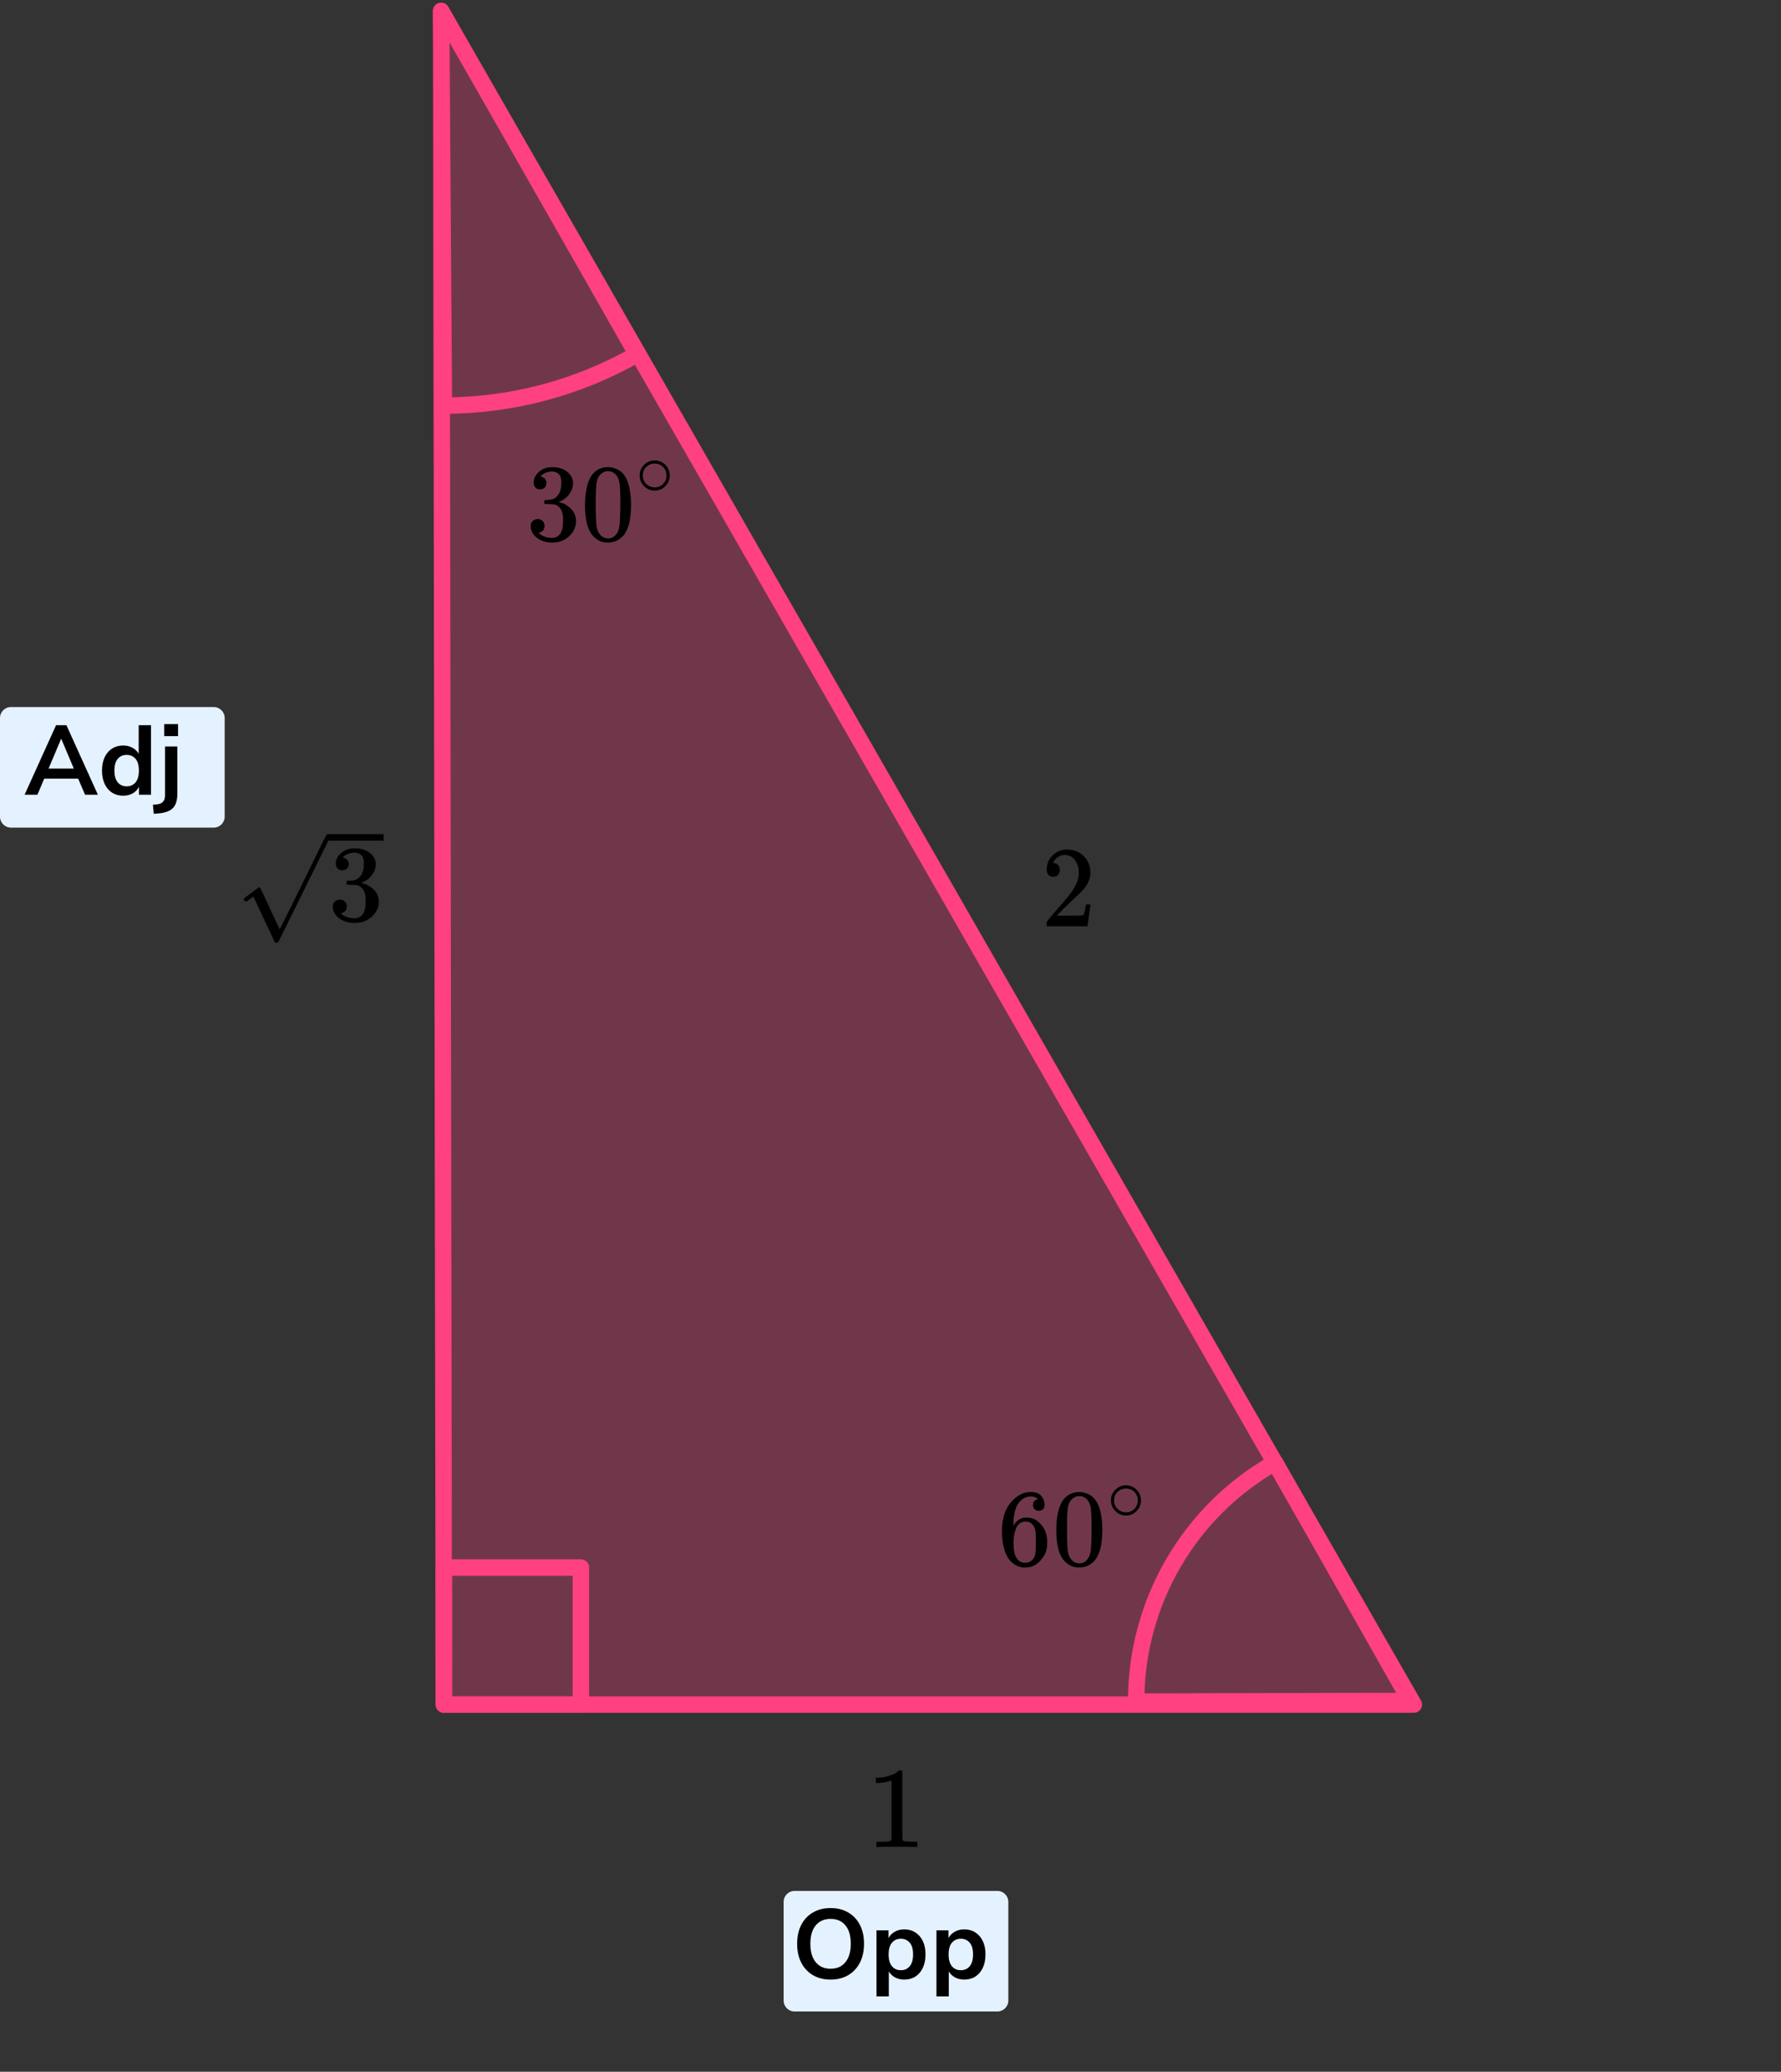
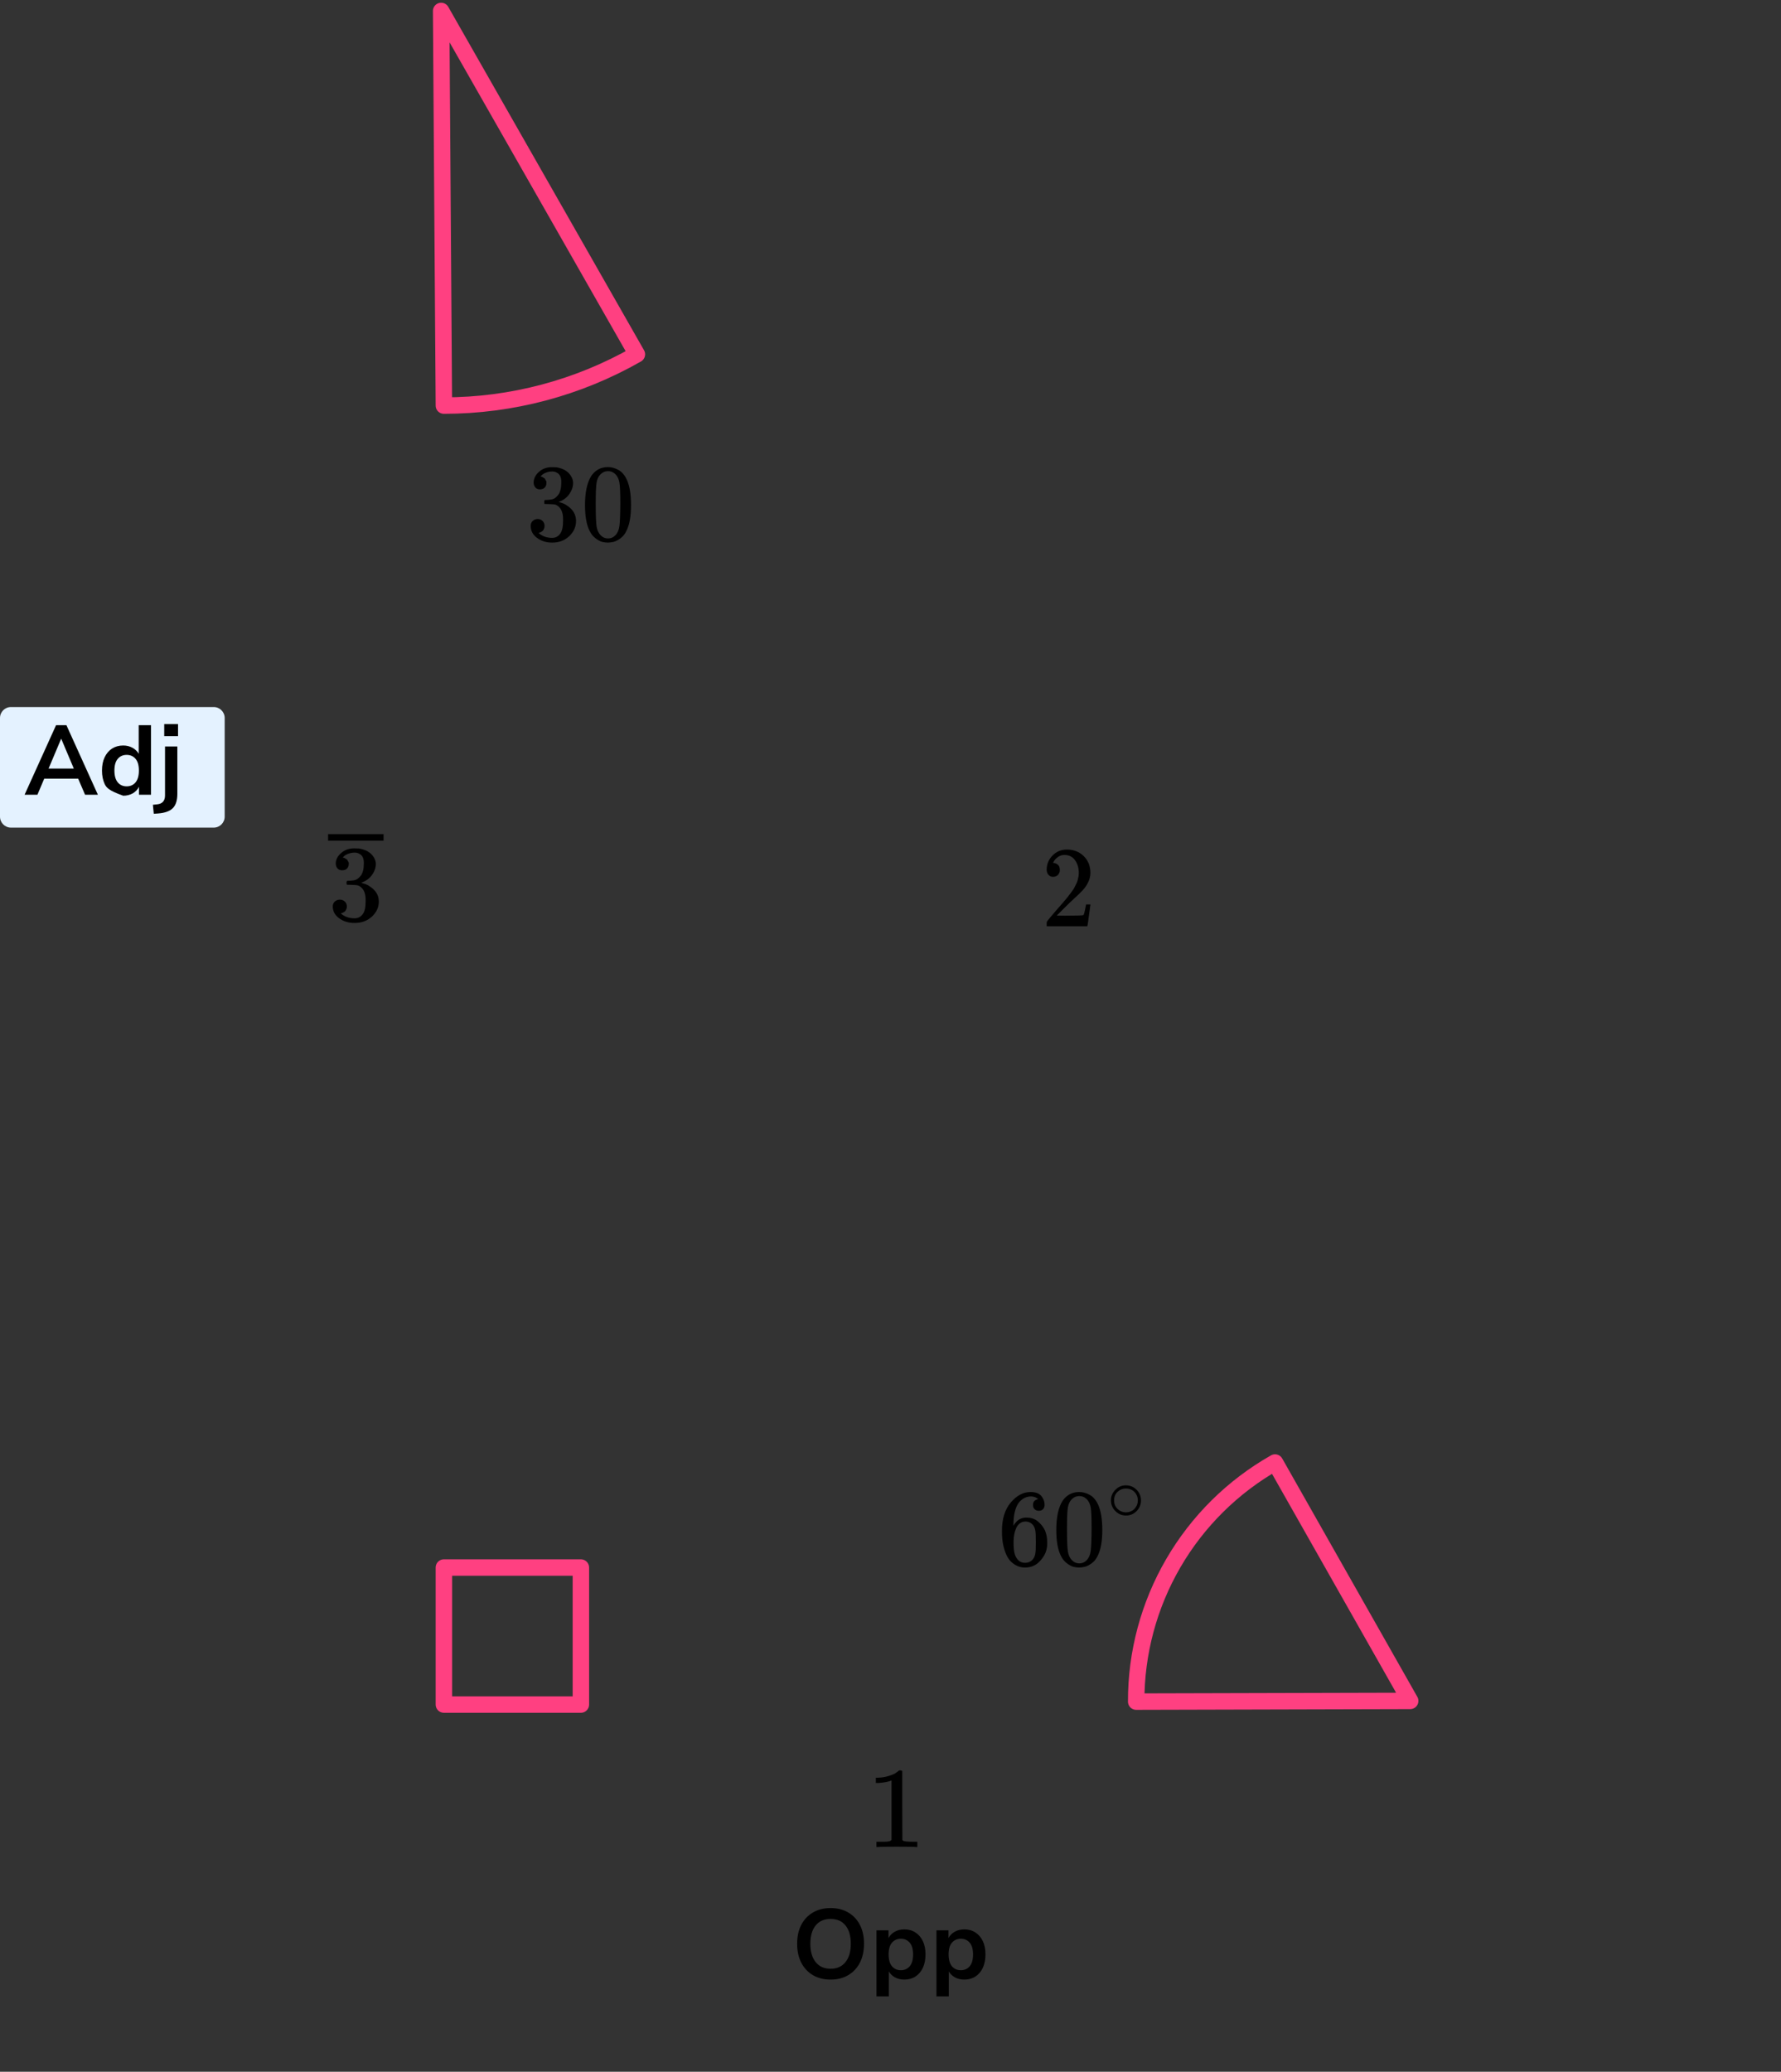
<svg xmlns="http://www.w3.org/2000/svg" width="325" height="378" viewBox="0 0 325 378" fill="none">
  <rect x="0" y="0" width="325" height="378" fill="#333333" stroke="none" />
-   <path d="M80.5 2L258 311.001H81L80.5 2Z" fill="#FF4081" fill-opacity="0.3" stroke="#FF4081" stroke-width="3" stroke-linejoin="round" />
  <path d="M81 74C93.354 74 105.494 70.776 116.221 64.648L80.5 2L81 74Z" stroke="#FF4081" stroke-width="3" stroke-linejoin="round" />
  <path d="M232.673 266.839C224.961 271.211 218.55 277.555 214.098 285.221C209.645 292.887 207.311 301.599 207.334 310.464L257.333 310.334L232.673 266.839Z" stroke="#FF4081" stroke-width="3" stroke-linejoin="round" />
  <rect x="81" y="286" width="25" height="25" stroke="#FF4081" stroke-width="3" stroke-linejoin="round" />
-   <path d="M143 347C143 345.895 143.895 345 145 345H182C183.105 345 184 345.895 184 347V365C184 366.105 183.105 367 182 367H145C143.895 367 143 366.105 143 365V347Z" fill="#E4F2FF" />
  <path d="M151.565 361.18C150.341 361.18 149.267 360.91 148.343 360.37C147.431 359.83 146.723 359.074 146.219 358.102C145.715 357.118 145.463 355.966 145.463 354.646C145.463 353.314 145.715 352.162 146.219 351.19C146.723 350.218 147.431 349.468 148.343 348.94C149.255 348.4 150.329 348.13 151.565 348.13C152.801 348.13 153.875 348.4 154.787 348.94C155.699 349.468 156.407 350.218 156.911 351.19C157.415 352.162 157.667 353.308 157.667 354.628C157.667 355.96 157.415 357.118 156.911 358.102C156.407 359.074 155.699 359.83 154.787 360.37C153.875 360.91 152.801 361.18 151.565 361.18ZM151.565 359.2C152.729 359.2 153.635 358.798 154.283 357.994C154.931 357.19 155.255 356.074 155.255 354.646C155.255 353.206 154.931 352.09 154.283 351.298C153.647 350.506 152.741 350.11 151.565 350.11C150.401 350.11 149.495 350.506 148.847 351.298C148.199 352.09 147.875 353.206 147.875 354.646C147.875 356.074 148.199 357.19 148.847 357.994C149.495 358.798 150.401 359.2 151.565 359.2ZM159.943 364.24V352.198H162.139V353.602C162.391 353.122 162.769 352.738 163.273 352.45C163.789 352.162 164.371 352.018 165.019 352.018C165.787 352.018 166.459 352.204 167.035 352.576C167.623 352.948 168.079 353.476 168.403 354.16C168.727 354.832 168.889 355.642 168.889 356.59C168.889 357.526 168.727 358.342 168.403 359.038C168.079 359.722 167.629 360.25 167.053 360.622C166.477 360.994 165.799 361.18 165.019 361.18C164.395 361.18 163.831 361.048 163.327 360.784C162.835 360.508 162.457 360.142 162.193 359.686V364.24H159.943ZM164.389 359.47C165.061 359.47 165.601 359.23 166.009 358.75C166.417 358.258 166.621 357.538 166.621 356.59C166.621 355.63 166.417 354.916 166.009 354.448C165.601 353.968 165.061 353.728 164.389 353.728C163.717 353.728 163.177 353.968 162.769 354.448C162.361 354.916 162.157 355.63 162.157 356.59C162.157 357.538 162.361 358.258 162.769 358.75C163.177 359.23 163.717 359.47 164.389 359.47ZM170.886 364.24V352.198H173.082V353.602C173.334 353.122 173.712 352.738 174.216 352.45C174.732 352.162 175.314 352.018 175.962 352.018C176.73 352.018 177.402 352.204 177.978 352.576C178.566 352.948 179.022 353.476 179.346 354.16C179.67 354.832 179.832 355.642 179.832 356.59C179.832 357.526 179.67 358.342 179.346 359.038C179.022 359.722 178.572 360.25 177.996 360.622C177.42 360.994 176.742 361.18 175.962 361.18C175.338 361.18 174.774 361.048 174.27 360.784C173.778 360.508 173.4 360.142 173.136 359.686V364.24H170.886ZM175.332 359.47C176.004 359.47 176.544 359.23 176.952 358.75C177.36 358.258 177.564 357.538 177.564 356.59C177.564 355.63 177.36 354.916 176.952 354.448C176.544 353.968 176.004 353.728 175.332 353.728C174.66 353.728 174.12 353.968 173.712 354.448C173.304 354.916 173.1 355.63 173.1 356.59C173.1 357.538 173.304 358.258 173.712 358.75C174.12 359.23 174.66 359.47 175.332 359.47Z" fill="black" />
  <path d="M0 131C0 129.895 0.895 129 2 129H39C40.105 129 41 129.895 41 131V149C41 150.105 40.105 151 39 151H2C0.895 151 0 150.105 0 149V131Z" fill="#E4F2FF" />
-   <path d="M4.489 145L10.231 132.31H12.121L17.863 145H15.523L14.263 142.066H8.071L6.829 145H4.489ZM11.149 134.812L8.863 140.23H13.471L11.185 134.812H11.149ZM22.482 145.18C21.714 145.18 21.036 144.994 20.448 144.622C19.872 144.25 19.422 143.722 19.098 143.038C18.774 142.342 18.612 141.526 18.612 140.59C18.612 139.642 18.774 138.832 19.098 138.16C19.422 137.476 19.872 136.948 20.448 136.576C21.036 136.204 21.714 136.018 22.482 136.018C23.106 136.018 23.67 136.156 24.174 136.432C24.678 136.708 25.056 137.074 25.308 137.53V132.31H27.558V145H25.362V143.542C25.122 144.046 24.744 144.448 24.228 144.748C23.712 145.036 23.13 145.18 22.482 145.18ZM23.112 143.47C23.784 143.47 24.324 143.23 24.732 142.75C25.14 142.258 25.344 141.538 25.344 140.59C25.344 139.63 25.14 138.916 24.732 138.448C24.324 137.968 23.784 137.728 23.112 137.728C22.44 137.728 21.9 137.968 21.492 138.448C21.084 138.916 20.88 139.63 20.88 140.59C20.88 141.538 21.084 142.258 21.492 142.75C21.9 143.23 22.44 143.47 23.112 143.47ZM29.969 134.308V132.112H32.489V134.308H29.969ZM28.061 148.474L27.899 146.836L28.727 146.746C29.651 146.638 30.113 146.098 30.113 145.126V136.198H32.363V144.838C32.363 146.014 32.093 146.878 31.553 147.43C31.013 147.994 30.107 148.324 28.835 148.42L28.061 148.474Z" fill="black" />
+   <path d="M4.489 145L10.231 132.31H12.121L17.863 145H15.523L14.263 142.066H8.071L6.829 145H4.489ZM11.149 134.812L8.863 140.23H13.471L11.185 134.812H11.149ZM22.482 145.18C19.872 144.25 19.422 143.722 19.098 143.038C18.774 142.342 18.612 141.526 18.612 140.59C18.612 139.642 18.774 138.832 19.098 138.16C19.422 137.476 19.872 136.948 20.448 136.576C21.036 136.204 21.714 136.018 22.482 136.018C23.106 136.018 23.67 136.156 24.174 136.432C24.678 136.708 25.056 137.074 25.308 137.53V132.31H27.558V145H25.362V143.542C25.122 144.046 24.744 144.448 24.228 144.748C23.712 145.036 23.13 145.18 22.482 145.18ZM23.112 143.47C23.784 143.47 24.324 143.23 24.732 142.75C25.14 142.258 25.344 141.538 25.344 140.59C25.344 139.63 25.14 138.916 24.732 138.448C24.324 137.968 23.784 137.728 23.112 137.728C22.44 137.728 21.9 137.968 21.492 138.448C21.084 138.916 20.88 139.63 20.88 140.59C20.88 141.538 21.084 142.258 21.492 142.75C21.9 143.23 22.44 143.47 23.112 143.47ZM29.969 134.308V132.112H32.489V134.308H29.969ZM28.061 148.474L27.899 146.836L28.727 146.746C29.651 146.638 30.113 146.098 30.113 145.126V136.198H32.363V144.838C32.363 146.014 32.093 146.878 31.553 147.43C31.013 147.994 30.107 148.324 28.835 148.42L28.061 148.474Z" fill="black" />
  <path d="M98.535 89.287C98.176 89.287 97.897 89.174 97.698 88.947C97.498 88.72 97.392 88.426 97.379 88.065C97.379 87.331 97.698 86.677 98.336 86.103C98.974 85.529 99.745 85.242 100.65 85.242C101.115 85.242 101.407 85.248 101.527 85.262C102.511 85.422 103.262 85.776 103.781 86.323C104.3 86.871 104.566 87.465 104.579 88.106C104.579 88.8 104.353 89.474 103.901 90.128C103.449 90.782 102.824 91.256 102.026 91.55L101.966 91.59C101.966 91.603 102.026 91.624 102.145 91.65C102.265 91.677 102.458 91.737 102.724 91.83C102.99 91.924 103.242 92.064 103.482 92.251C104.572 92.959 105.117 93.893 105.117 95.055C105.117 96.109 104.705 97.031 103.881 97.818C103.056 98.606 102.013 99 100.749 99C99.686 99 98.768 98.713 97.997 98.139C97.226 97.565 96.84 96.837 96.84 95.956C96.84 95.582 96.96 95.282 97.199 95.055C97.438 94.828 97.737 94.708 98.097 94.694C98.469 94.694 98.775 94.814 99.014 95.055C99.253 95.295 99.373 95.596 99.373 95.956C99.373 96.103 99.353 96.236 99.313 96.356C99.273 96.477 99.227 96.583 99.174 96.677C99.12 96.77 99.047 96.85 98.954 96.917C98.861 96.984 98.781 97.037 98.715 97.077C98.648 97.118 98.582 97.144 98.515 97.157C98.449 97.171 98.396 97.191 98.356 97.218L98.276 97.238C98.954 97.838 99.779 98.139 100.749 98.139C101.481 98.139 102.032 97.785 102.405 97.077C102.631 96.637 102.744 95.963 102.744 95.055V94.654C102.744 93.386 102.318 92.538 101.467 92.111C101.268 92.031 100.862 91.984 100.251 91.971L99.413 91.951L99.353 91.91C99.326 91.871 99.313 91.764 99.313 91.59C99.313 91.35 99.366 91.23 99.473 91.23C99.845 91.23 100.231 91.196 100.63 91.129C101.082 91.063 101.494 90.782 101.866 90.288C102.239 89.794 102.425 89.047 102.425 88.045V87.885C102.425 87.124 102.192 86.597 101.727 86.303C101.434 86.116 101.122 86.023 100.789 86.023C100.364 86.023 99.971 86.096 99.612 86.243C99.253 86.39 99.001 86.543 98.855 86.704C98.708 86.864 98.635 86.944 98.635 86.944H98.695C98.735 86.957 98.788 86.971 98.855 86.984C98.921 86.997 98.987 87.031 99.054 87.084C99.12 87.138 99.2 87.184 99.293 87.224C99.386 87.264 99.453 87.338 99.493 87.445C99.533 87.551 99.586 87.651 99.652 87.745C99.719 87.838 99.739 87.972 99.712 88.145C99.712 88.439 99.619 88.7 99.433 88.927C99.247 89.153 98.948 89.274 98.535 89.287Z" fill="black" />
  <path d="M107.89 86.844C108.634 85.762 109.652 85.222 110.941 85.222C111.58 85.222 112.218 85.395 112.856 85.742C113.495 86.09 114.013 86.704 114.412 87.585C114.904 88.693 115.15 90.215 115.15 92.151C115.15 94.22 114.864 95.802 114.292 96.897C114.026 97.458 113.661 97.905 113.195 98.239C112.73 98.573 112.324 98.78 111.979 98.86C111.633 98.94 111.294 98.987 110.961 99C110.616 99 110.27 98.96 109.924 98.88C109.579 98.8 109.173 98.586 108.708 98.239C108.242 97.892 107.877 97.445 107.611 96.897C107.039 95.802 106.753 94.22 106.753 92.151C106.753 89.828 107.132 88.059 107.89 86.844ZM112.378 86.603C111.979 86.176 111.507 85.963 110.961 85.963C110.403 85.963 109.924 86.176 109.525 86.603C109.193 86.951 108.974 87.431 108.867 88.045C108.761 88.659 108.708 89.941 108.708 91.891C108.708 94 108.761 95.388 108.867 96.056C108.974 96.724 109.213 97.251 109.585 97.638C109.958 98.039 110.416 98.239 110.961 98.239C111.493 98.239 111.945 98.039 112.318 97.638C112.703 97.238 112.943 96.677 113.036 95.956C113.129 95.235 113.182 93.88 113.195 91.891C113.195 89.955 113.142 88.68 113.036 88.065C112.929 87.451 112.71 86.964 112.378 86.603Z" fill="black" />
-   <path d="M116.723 86.735C116.723 86.008 116.991 85.371 117.527 84.823C118.063 84.276 118.707 84.002 119.459 84.002C120.211 84.002 120.855 84.266 121.391 84.795C121.927 85.323 122.199 85.98 122.209 86.763C122.209 87.499 121.946 88.141 121.419 88.689C120.893 89.236 120.244 89.51 119.473 89.51C118.721 89.51 118.077 89.241 117.541 88.703C117.005 88.165 116.733 87.509 116.723 86.735ZM119.403 84.582C118.867 84.582 118.383 84.781 117.95 85.177C117.518 85.574 117.302 86.097 117.302 86.749C117.302 87.381 117.513 87.9 117.936 88.306C118.359 88.712 118.872 88.92 119.473 88.929C119.793 88.929 120.089 88.868 120.362 88.745C120.634 88.623 120.827 88.5 120.94 88.377C121.053 88.254 121.151 88.136 121.236 88.023C121.499 87.674 121.631 87.249 121.631 86.749C121.631 86.154 121.429 85.644 121.024 85.22C120.62 84.795 120.08 84.582 119.403 84.582Z" fill="black" />
  <path d="M192.18 159.983C191.82 159.983 191.533 159.857 191.32 159.605C191.107 159.353 191 159.044 191 158.68C191 157.686 191.353 156.824 192.06 156.095C192.767 155.367 193.647 155.003 194.7 155.003C195.913 155.003 196.927 155.395 197.74 156.18C198.553 156.964 198.967 157.98 198.98 159.227C198.98 159.829 198.847 160.403 198.58 160.95C198.313 161.496 197.993 161.972 197.62 162.379C197.247 162.785 196.713 163.303 196.02 163.934C195.54 164.368 194.873 165.012 194.02 165.867L192.84 167.044L194.36 167.065C196.453 167.065 197.567 167.03 197.7 166.96C197.793 166.932 197.953 166.308 198.18 165.089V165.026H198.98V165.089C198.967 165.131 198.88 165.769 198.72 167.002C198.56 168.235 198.46 168.879 198.42 168.935V168.998H191V168.599V168.347C191 168.249 191.04 168.143 191.12 168.031C191.2 167.919 191.4 167.674 191.72 167.296C192.107 166.848 192.44 166.455 192.72 166.119C192.84 165.979 193.067 165.72 193.4 165.342C193.733 164.963 193.96 164.704 194.08 164.564C194.2 164.424 194.393 164.193 194.66 163.871C194.927 163.548 195.113 163.31 195.22 163.156C195.327 163.002 195.48 162.792 195.68 162.526C195.88 162.26 196.02 162.035 196.1 161.853C196.18 161.671 196.28 161.468 196.4 161.244C196.52 161.02 196.607 160.796 196.66 160.571C196.713 160.347 196.76 160.137 196.8 159.941C196.84 159.745 196.86 159.514 196.86 159.248C196.86 158.365 196.633 157.601 196.18 156.957C195.727 156.313 195.08 155.99 194.24 155.99C193.8 155.99 193.413 156.11 193.08 156.348C192.747 156.586 192.513 156.817 192.38 157.041C192.247 157.265 192.18 157.398 192.18 157.44C192.18 157.454 192.213 157.461 192.28 157.461C192.52 157.461 192.767 157.559 193.02 157.756C193.273 157.952 193.4 158.274 193.4 158.722C193.4 159.072 193.293 159.367 193.08 159.605C192.867 159.843 192.567 159.969 192.18 159.983Z" fill="black" />
  <path d="M62.444 158.79C62.08 158.79 61.796 158.678 61.593 158.453C61.391 158.229 61.283 157.938 61.27 157.581C61.27 156.855 61.593 156.208 62.242 155.64C62.89 155.072 63.673 154.788 64.591 154.788C65.063 154.788 65.36 154.795 65.482 154.808C66.481 154.966 67.244 155.316 67.77 155.858C68.297 156.399 68.567 156.987 68.581 157.621C68.581 158.308 68.351 158.975 67.892 159.622C67.433 160.269 66.798 160.738 65.988 161.029L65.927 161.068C65.927 161.081 65.988 161.101 66.11 161.128C66.231 161.154 66.427 161.214 66.697 161.306C66.967 161.398 67.224 161.537 67.467 161.722C68.574 162.422 69.127 163.347 69.127 164.496C69.127 165.539 68.709 166.45 67.872 167.23C67.035 168.009 65.975 168.398 64.692 168.398C63.612 168.398 62.68 168.114 61.897 167.547C61.114 166.979 60.723 166.259 60.723 165.387C60.723 165.017 60.844 164.72 61.087 164.496C61.33 164.271 61.634 164.152 61.999 164.139C62.377 164.139 62.687 164.258 62.93 164.496C63.173 164.733 63.295 165.031 63.295 165.387C63.295 165.532 63.275 165.664 63.234 165.783C63.193 165.902 63.146 166.008 63.092 166.1C63.038 166.193 62.964 166.272 62.869 166.338C62.775 166.404 62.694 166.457 62.626 166.497C62.559 166.536 62.491 166.563 62.424 166.576C62.356 166.589 62.302 166.609 62.262 166.635L62.181 166.655C62.869 167.249 63.706 167.547 64.692 167.547C65.435 167.547 65.995 167.197 66.373 166.497C66.603 166.061 66.717 165.394 66.717 164.496V164.099C66.717 162.845 66.285 162.006 65.421 161.583C65.219 161.504 64.807 161.458 64.186 161.445L63.335 161.425L63.275 161.385C63.248 161.346 63.234 161.24 63.234 161.068C63.234 160.831 63.288 160.712 63.396 160.712C63.774 160.712 64.166 160.679 64.571 160.613C65.03 160.547 65.448 160.269 65.826 159.781C66.204 159.292 66.393 158.552 66.393 157.562V157.403C66.393 156.65 66.157 156.129 65.684 155.838C65.388 155.653 65.07 155.561 64.733 155.561C64.301 155.561 63.902 155.633 63.538 155.779C63.173 155.924 62.917 156.076 62.768 156.234C62.62 156.393 62.545 156.472 62.545 156.472H62.606C62.647 156.485 62.701 156.498 62.768 156.512C62.836 156.525 62.903 156.558 62.971 156.611C63.038 156.664 63.119 156.71 63.214 156.749C63.308 156.789 63.376 156.862 63.416 156.967C63.457 157.073 63.511 157.172 63.578 157.264C63.646 157.357 63.666 157.489 63.639 157.661C63.639 157.951 63.544 158.209 63.355 158.433C63.166 158.658 62.863 158.777 62.444 158.79Z" fill="black" />
-   <path d="M44.926 164.511C44.845 164.511 44.75 164.458 44.642 164.353C44.534 164.247 44.474 164.155 44.46 164.075C44.447 163.996 44.656 163.798 45.088 163.481C45.52 163.164 45.965 162.834 46.425 162.491C46.884 162.147 47.14 161.956 47.194 161.916C47.221 161.89 47.255 161.876 47.295 161.876H47.316C47.397 161.876 47.491 161.989 47.599 162.213C47.707 162.438 48.072 163.21 48.693 164.531C48.949 165.099 49.159 165.555 49.321 165.898L51.042 169.563C51.056 169.563 51.758 168.157 53.148 165.343C54.539 162.53 55.93 159.697 57.32 156.844C58.711 153.992 59.433 152.532 59.487 152.466C59.568 152.281 59.703 152.189 59.892 152.189C59.987 152.189 60.068 152.228 60.135 152.308C60.203 152.387 60.25 152.466 60.277 152.545V152.664L55.558 162.233L50.799 171.861C50.745 171.954 50.617 172 50.414 172C50.293 172 50.212 171.98 50.171 171.941C50.144 171.914 49.483 170.514 48.187 167.741L46.242 163.58L45.918 163.798C45.716 163.957 45.507 164.115 45.29 164.274C45.074 164.432 44.953 164.511 44.926 164.511Z" fill="black" />
  <path d="M69.998 153.377H59.872V152.188H69.998V153.377Z" fill="black" />
  <path d="M162.686 324.852L162.4 324.957C162.195 325.027 161.901 325.097 161.52 325.167C161.139 325.237 160.713 325.286 160.244 325.314H159.826V324.348H160.244C160.933 324.32 161.571 324.215 162.158 324.032C162.745 323.85 163.155 323.682 163.39 323.528C163.625 323.374 163.83 323.22 164.006 323.066C164.035 323.024 164.123 323.003 164.27 323.003C164.402 323.003 164.527 323.045 164.644 323.129V329.412L164.666 335.716C164.769 335.814 164.857 335.877 164.93 335.905C165.003 335.933 165.179 335.961 165.458 335.989C165.737 336.017 166.191 336.031 166.822 336.031H167.394V336.998H167.152C166.844 336.956 165.678 336.935 163.654 336.935C161.659 336.935 160.508 336.956 160.2 336.998H159.936V336.031H160.508C160.831 336.031 161.109 336.031 161.344 336.031C161.579 336.031 161.762 336.024 161.894 336.01C162.026 335.996 162.143 335.975 162.246 335.947C162.349 335.919 162.407 335.905 162.422 335.905C162.437 335.905 162.481 335.87 162.554 335.8C162.627 335.73 162.671 335.702 162.686 335.716V324.852Z" fill="black" />
  <path d="M182.84 279.291C182.84 277.115 183.378 275.393 184.455 274.124C185.533 272.856 186.729 272.222 188.046 272.222C188.963 272.222 189.621 272.462 190.02 272.943C190.419 273.423 190.619 273.957 190.619 274.545C190.619 274.879 190.526 275.146 190.339 275.346C190.153 275.546 189.894 275.646 189.562 275.646C189.256 275.646 189.003 275.553 188.804 275.366C188.604 275.179 188.504 274.919 188.504 274.585C188.504 273.997 188.817 273.644 189.442 273.523C189.149 273.23 188.737 273.063 188.205 273.023C187.261 273.023 186.483 273.423 185.872 274.224C185.247 275.105 184.934 276.454 184.934 278.27L184.954 278.35C185.021 278.27 185.074 278.183 185.114 278.089C185.659 277.288 186.37 276.888 187.248 276.888H187.328C187.939 276.888 188.478 277.015 188.943 277.268C189.262 277.455 189.581 277.722 189.901 278.069C190.22 278.417 190.479 278.797 190.678 279.211C190.958 279.865 191.097 280.579 191.097 281.354V281.714C191.097 282.021 191.064 282.308 190.998 282.575C190.851 283.363 190.426 284.131 189.721 284.879C189.016 285.626 188.125 286 187.048 286C186.676 286 186.317 285.947 185.971 285.84C185.626 285.733 185.253 285.533 184.854 285.239C184.455 284.945 184.116 284.551 183.837 284.057C183.558 283.563 183.319 282.916 183.119 282.115C182.92 281.314 182.827 280.372 182.84 279.291ZM187.128 277.609C186.729 277.609 186.384 277.722 186.091 277.949C185.798 278.176 185.572 278.477 185.413 278.85C185.253 279.224 185.14 279.605 185.074 279.992C185.007 280.379 184.967 280.793 184.954 281.234C184.954 282.342 185.034 283.136 185.193 283.617C185.353 284.097 185.606 284.485 185.951 284.778C186.271 285.019 186.623 285.139 187.008 285.139C187.687 285.139 188.205 284.885 188.564 284.378C188.737 284.138 188.857 283.837 188.923 283.477C188.99 283.116 189.023 282.415 189.023 281.374C189.023 280.306 188.99 279.591 188.923 279.231C188.857 278.87 188.737 278.57 188.564 278.33C188.205 277.849 187.727 277.609 187.128 277.609Z" fill="black" />
  <path d="M193.89 273.844C194.634 272.762 195.652 272.222 196.941 272.222C197.58 272.222 198.218 272.395 198.856 272.742C199.494 273.089 200.013 273.704 200.412 274.585C200.904 275.693 201.15 277.215 201.15 279.151C201.15 281.22 200.864 282.802 200.292 283.897C200.026 284.458 199.661 284.905 199.195 285.239C198.73 285.573 198.324 285.78 197.979 285.86C197.633 285.94 197.294 285.987 196.961 286C196.616 286 196.27 285.96 195.924 285.88C195.578 285.8 195.173 285.586 194.707 285.239C194.242 284.892 193.876 284.445 193.61 283.897C193.039 282.802 192.753 281.22 192.753 279.151C192.753 276.828 193.132 275.059 193.89 273.844ZM198.377 273.603C197.979 273.176 197.506 272.963 196.961 272.963C196.403 272.963 195.924 273.176 195.525 273.603C195.193 273.951 194.973 274.431 194.867 275.045C194.761 275.66 194.707 276.941 194.707 278.891C194.707 281 194.761 282.389 194.867 283.056C194.973 283.724 195.213 284.251 195.585 284.638C195.957 285.039 196.416 285.239 196.961 285.239C197.493 285.239 197.945 285.039 198.318 284.638C198.703 284.238 198.943 283.677 199.036 282.956C199.129 282.235 199.182 280.88 199.195 278.891C199.195 276.955 199.142 275.68 199.036 275.065C198.929 274.451 198.71 273.964 198.377 273.603Z" fill="black" />
  <path d="M202.723 273.735C202.723 273.008 202.991 272.371 203.527 271.823C204.063 271.276 204.707 271.002 205.459 271.002C206.211 271.002 206.855 271.266 207.391 271.795C207.927 272.323 208.199 272.979 208.209 273.763C208.209 274.499 207.946 275.141 207.419 275.689C206.893 276.236 206.244 276.51 205.473 276.51C204.721 276.51 204.077 276.241 203.541 275.703C203.005 275.165 202.733 274.509 202.723 273.735ZM205.403 271.582C204.867 271.582 204.383 271.781 203.95 272.177C203.518 272.574 203.301 273.097 203.301 273.749C203.301 274.381 203.513 274.9 203.936 275.306C204.359 275.712 204.871 275.92 205.473 275.929C205.793 275.929 206.089 275.868 206.361 275.745C206.634 275.622 206.827 275.5 206.94 275.377C207.052 275.254 207.151 275.136 207.236 275.023C207.499 274.674 207.631 274.249 207.631 273.749C207.631 273.154 207.428 272.644 207.024 272.22C206.62 271.795 206.079 271.582 205.403 271.582Z" fill="black" />
</svg>